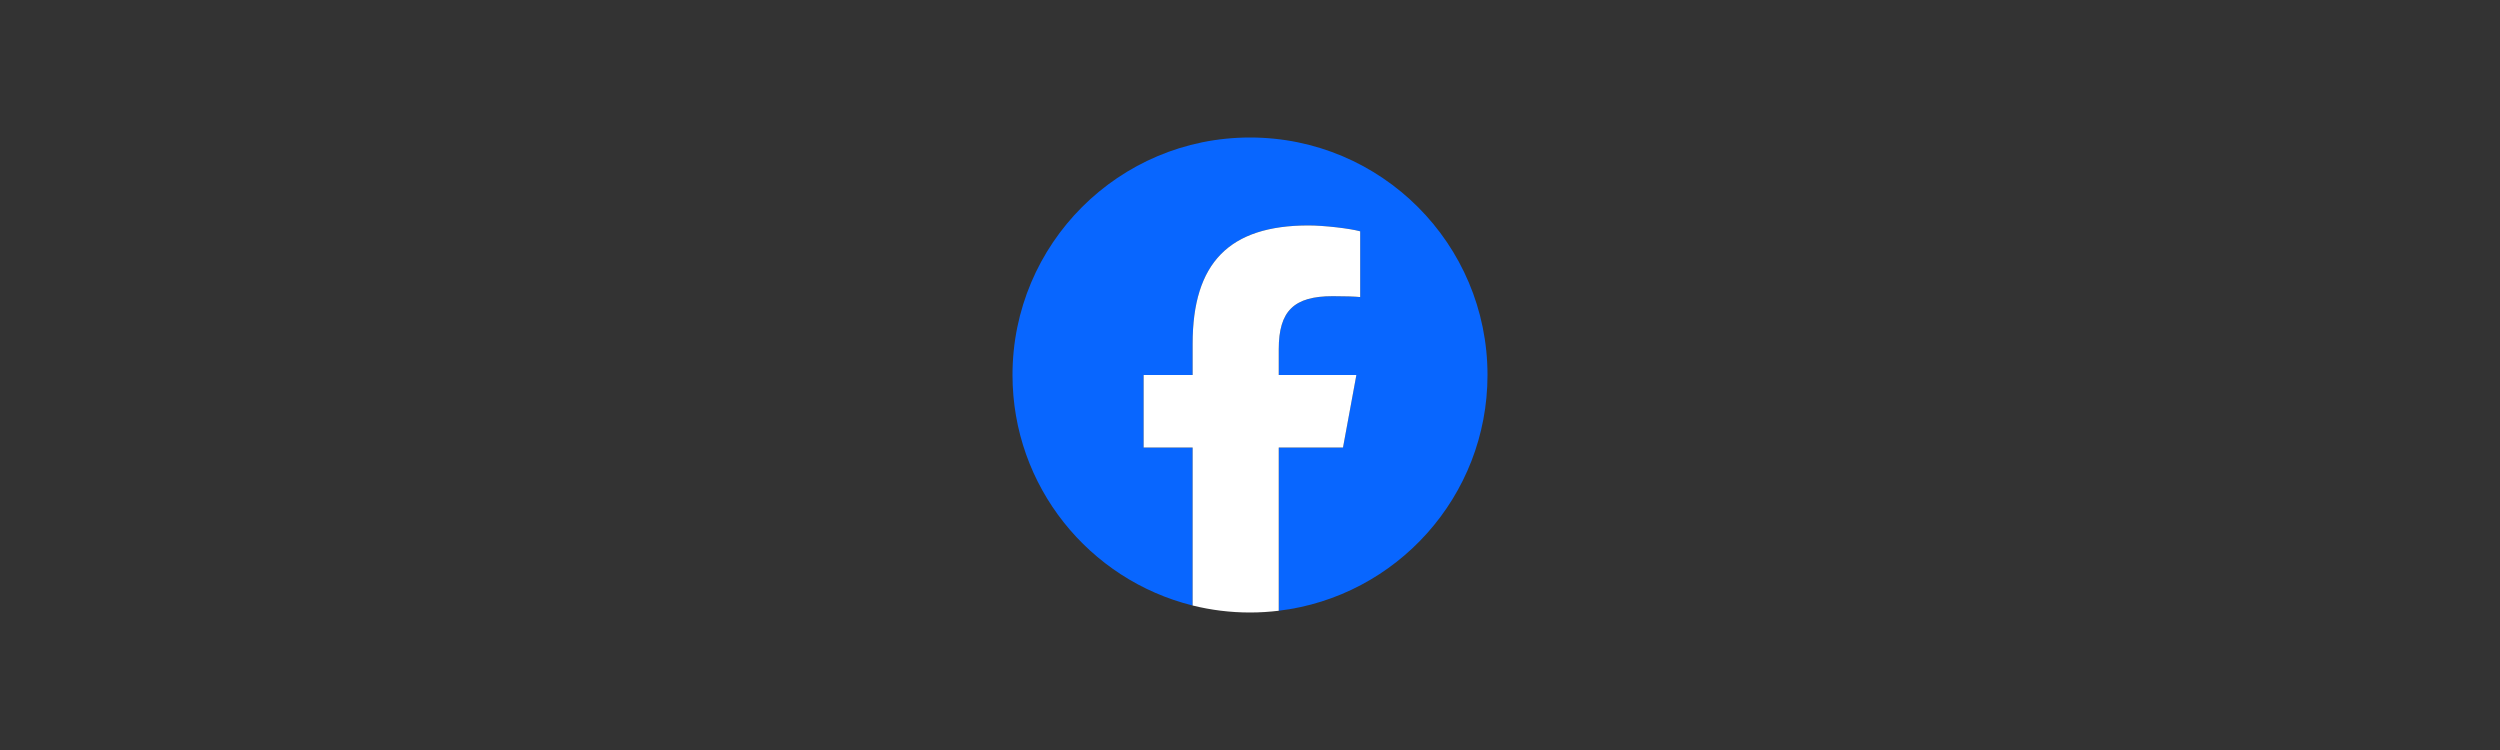
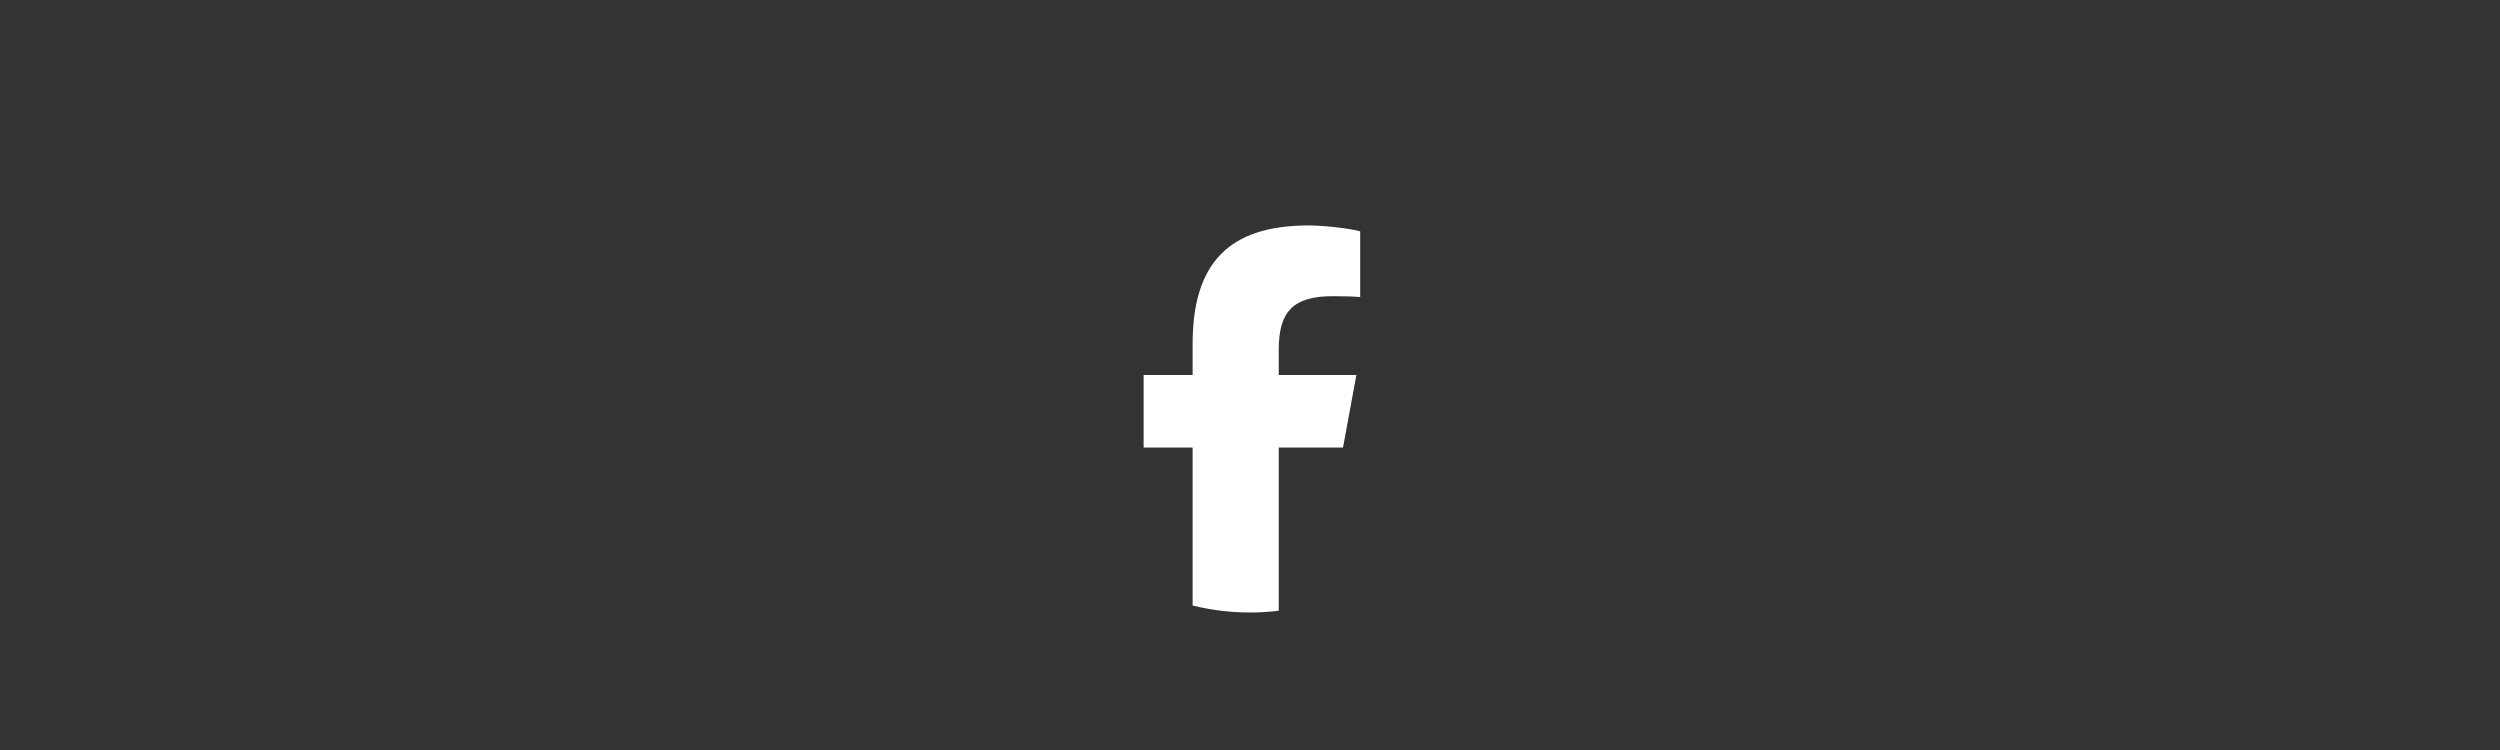
<svg xmlns="http://www.w3.org/2000/svg" version="1.0" id="Logo_00000158727625646119494500000015711314265259652764_" x="0px" y="0px" viewBox="0 0 400 120" style="enable-background:new 0 0 400 120;" xml:space="preserve">
  <rect x="0" y="0" width="400" height="120" fill="#333333" stroke="none" />
  <style type="text/css"> .st0{fill:#0866FF;} .st1{fill:#FFFFFF;} </style>
  <g id="Logo">
-     <path id="Initiator" class="st0" d="M238,60c0-20.99-17.01-38-38-38s-38,17.01-38,38c0,17.82,12.27,32.77,28.82,36.88V71.61h-7.84 V60h7.84v-5c0-12.93,5.85-18.93,18.55-18.93c2.41,0,6.56,0.47,8.26,0.94v10.53c-0.9-0.09-2.45-0.14-4.39-0.14 c-6.23,0-8.64,2.36-8.64,8.5V60h12.41l-2.13,11.61H204.6v26.11C223.42,95.45,238,79.43,238,60z" />
    <path id="F" class="st1" d="M214.88,71.61L217.02,60H204.6v-4.11c0-6.14,2.41-8.5,8.64-8.5c1.93,0,3.49,0.05,4.39,0.14V37.01 c-1.7-0.47-5.85-0.94-8.26-0.94c-12.7,0-18.55,5.99-18.55,18.93v5h-7.84v11.61h7.84v25.27c2.94,0.73,6.01,1.12,9.18,1.12 c1.56,0,3.09-0.1,4.6-0.28V71.61H214.88z" />
  </g>
</svg>